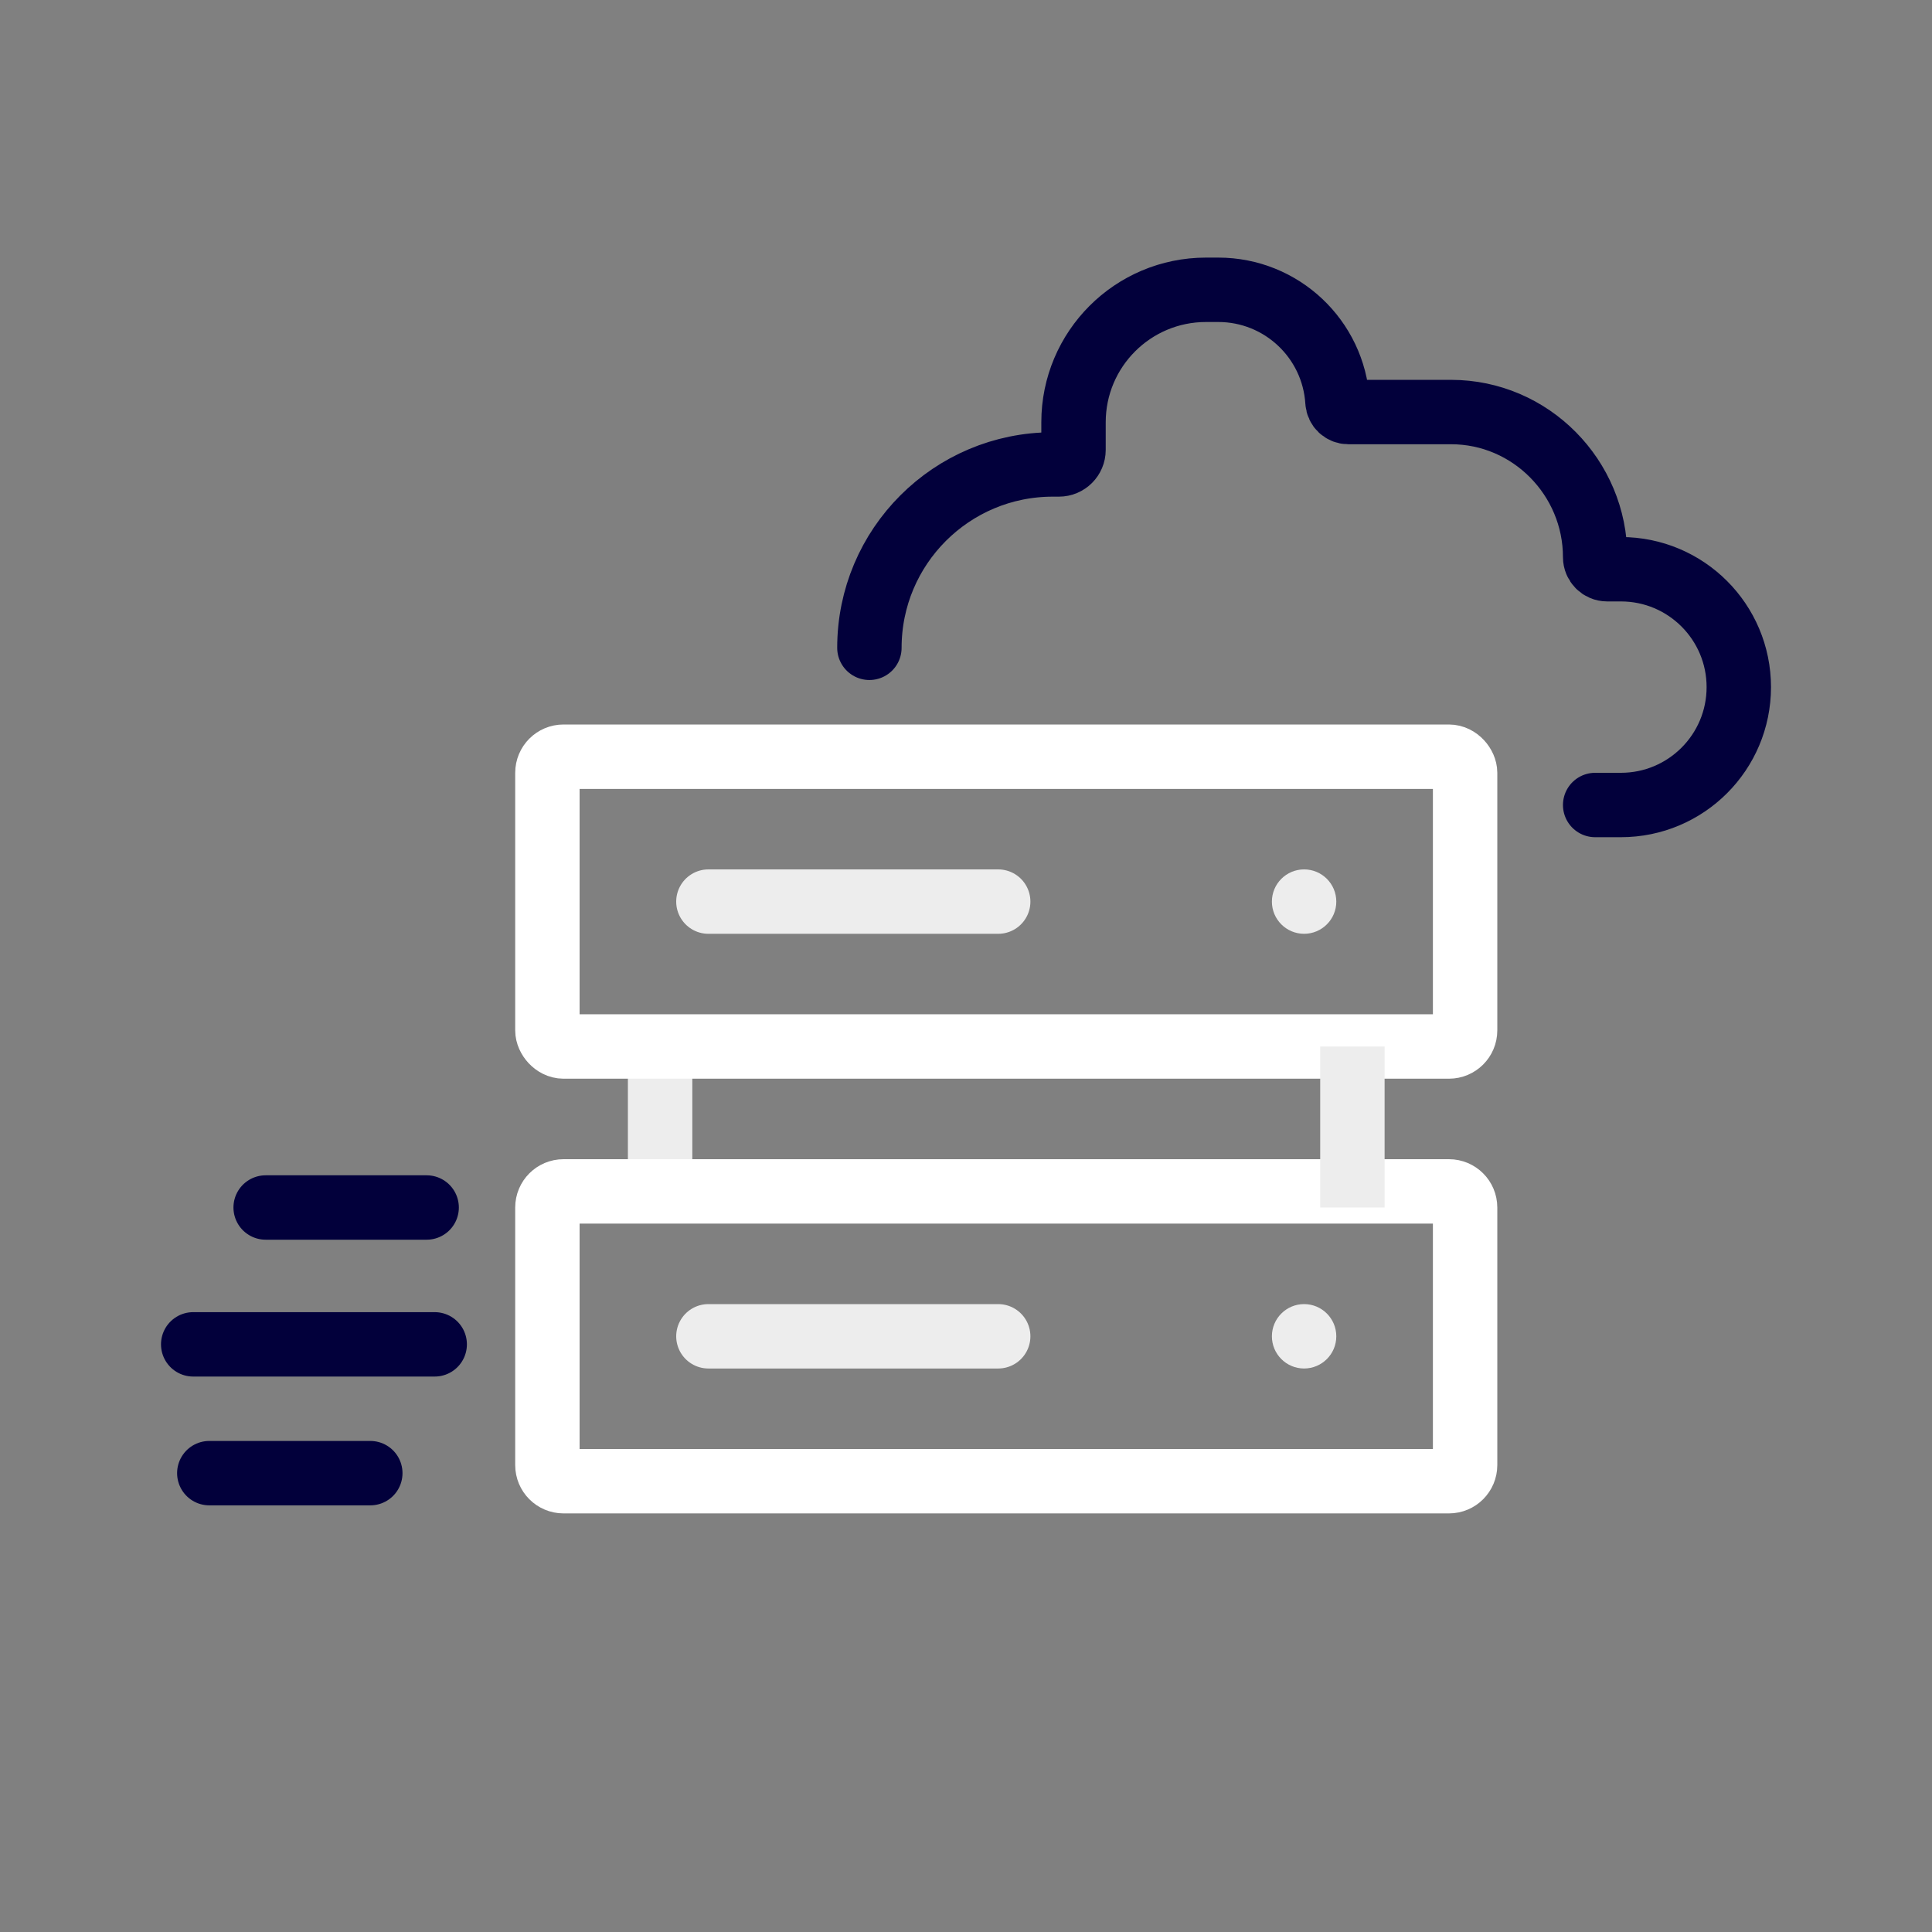
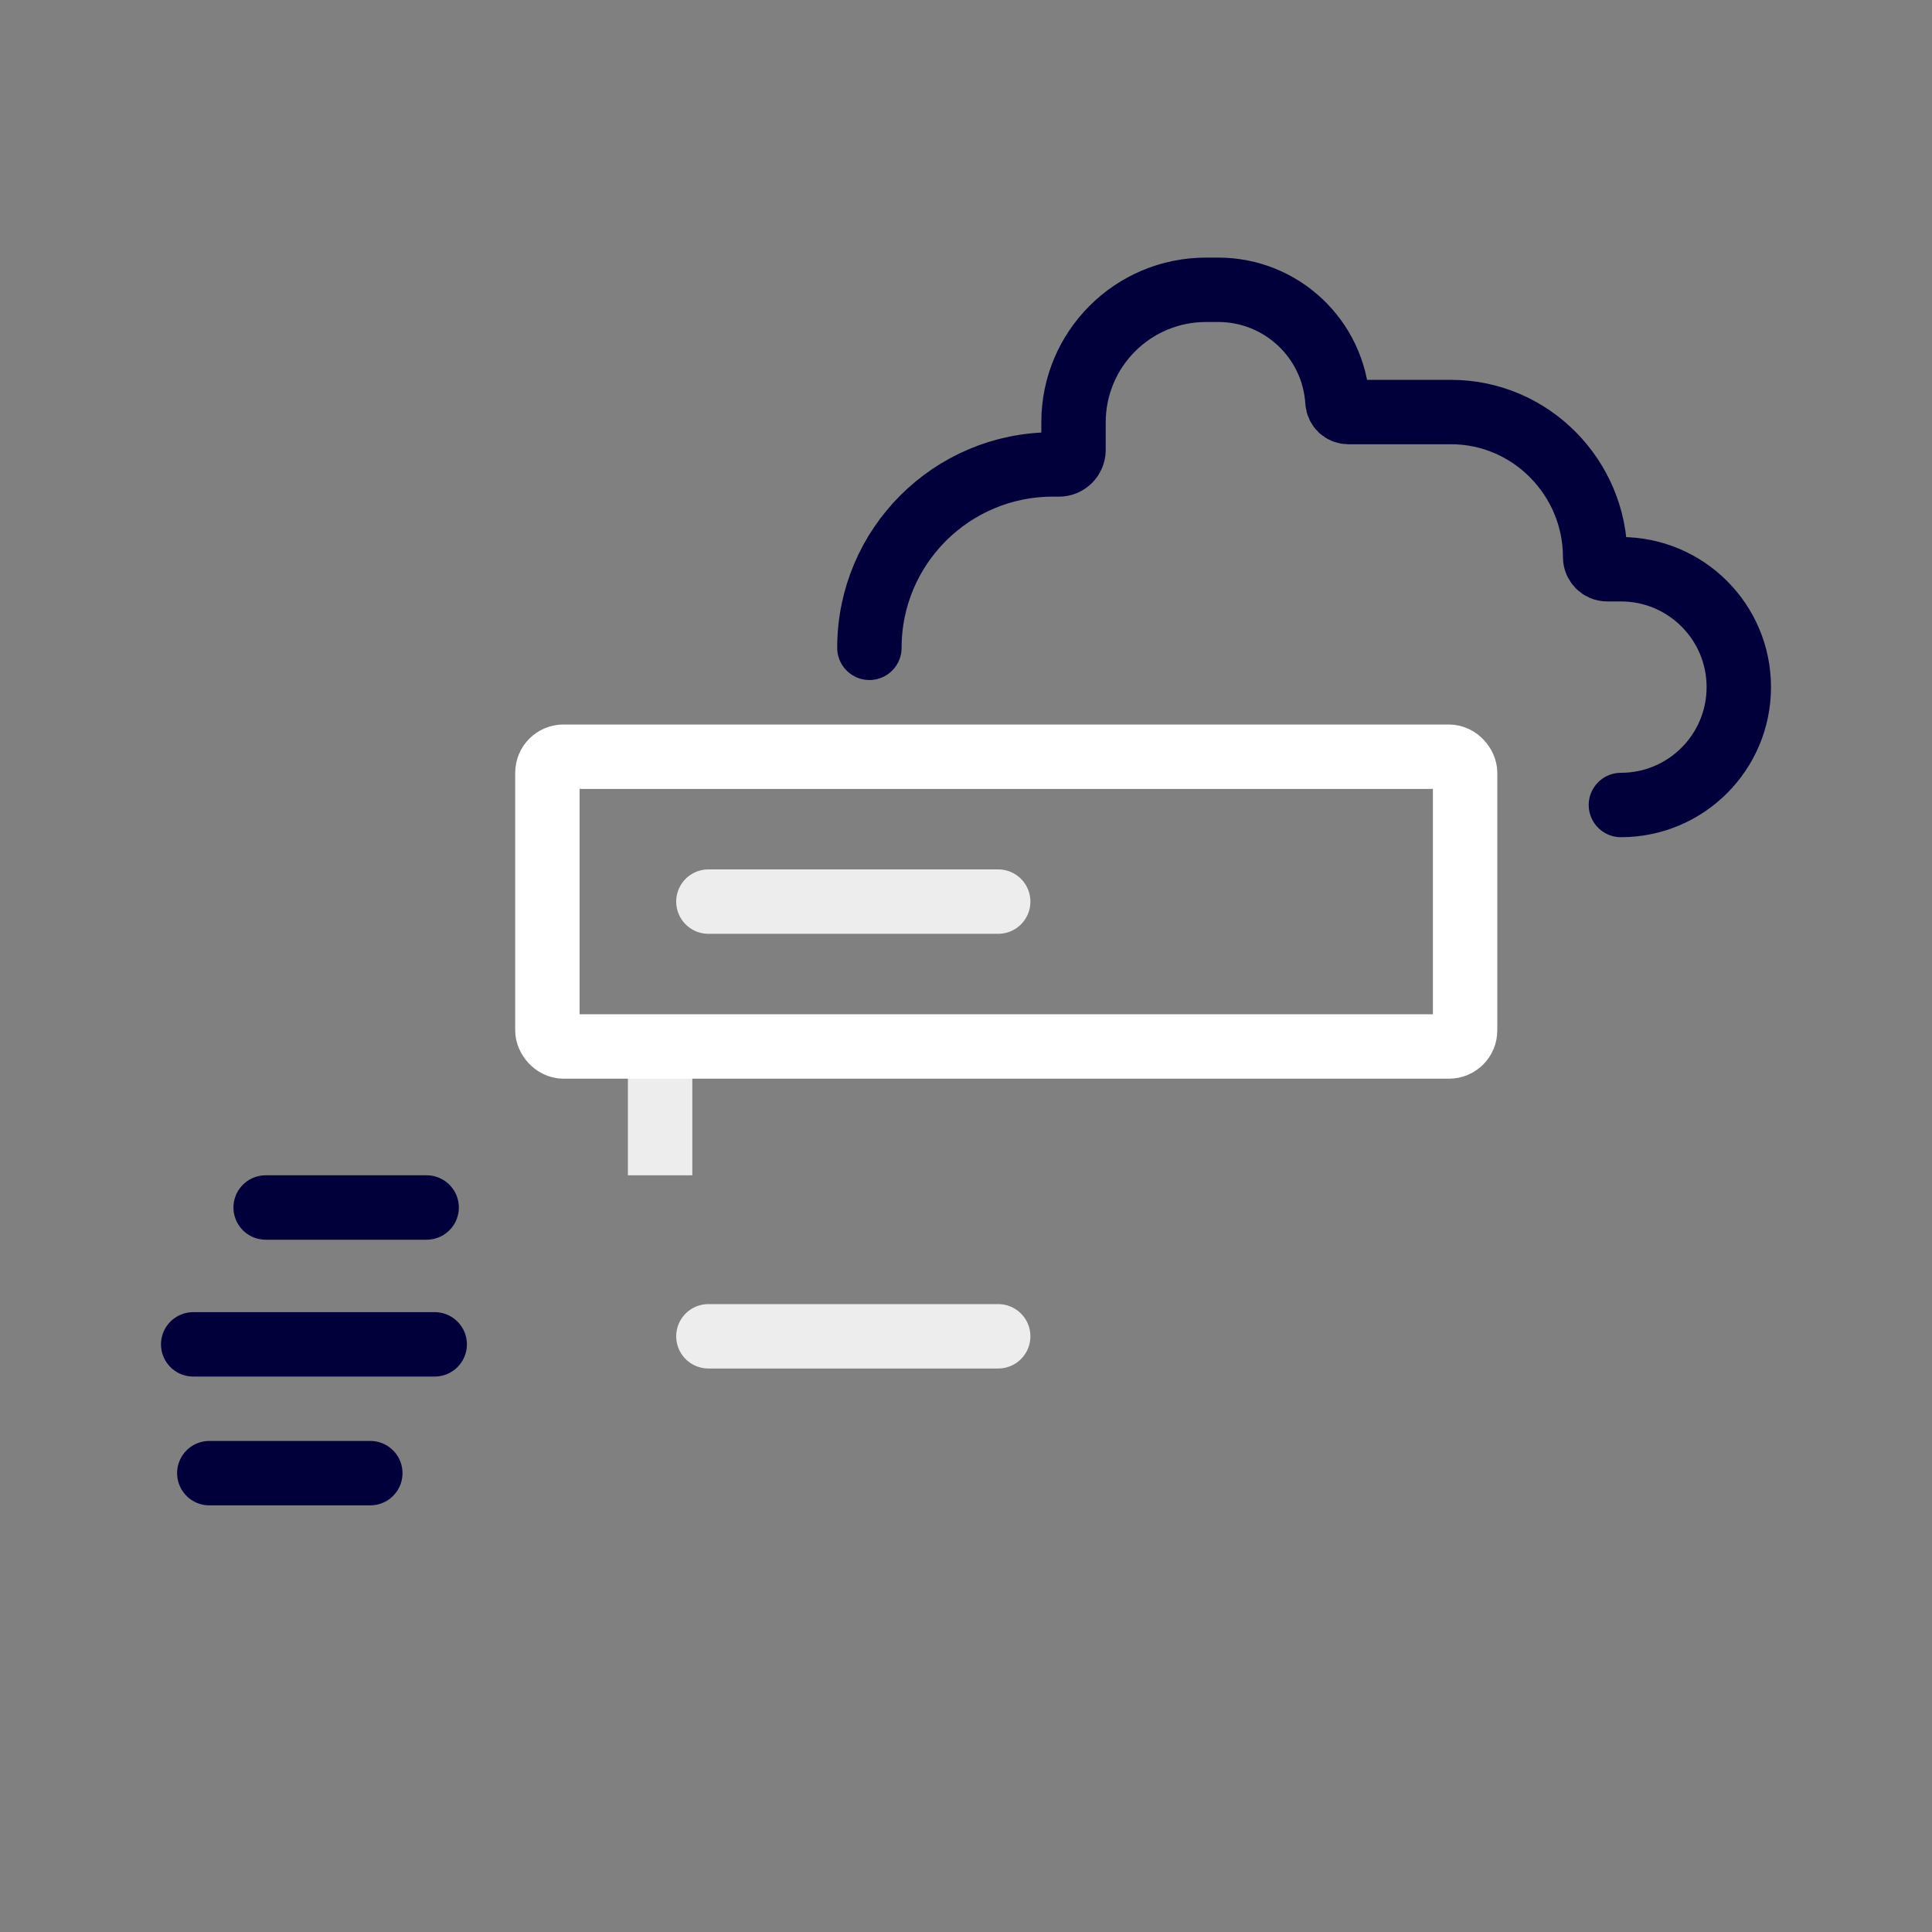
<svg xmlns="http://www.w3.org/2000/svg" width="120" height="120" viewBox="0 0 120 120" fill="none">
  <rect x="0" y="0" width="120" height="120" fill="#808080" stroke="none" />
  <path d="M41 66L41 73" stroke="#EDEDED" stroke-width="4" />
-   <path d="M90 74H35C34.448 74 34 74.448 34 75V91C34 91.552 34.448 92 35 92H58H90C90.552 92 91 91.552 91 91V75C91 74.448 90.552 74 90 74Z" stroke="white" stroke-width="4" />
  <rect x="34" y="47" width="57" height="18" rx="1" stroke="white" stroke-width="4" />
  <path d="M44 56H62" stroke="#EDEDED" stroke-width="4" stroke-linecap="round" />
  <path d="M44 83H62" stroke="#EDEDED" stroke-width="4" stroke-linecap="round" />
-   <circle cx="81" cy="56" r="2" fill="#EDEDED" />
-   <circle cx="81" cy="83" r="2" fill="#EDEDED" />
-   <path d="M84 65L84 75" stroke="#EDEDED" stroke-width="4" />
-   <path d="M54 40.237V40.237C54 33.947 59.099 28.848 65.39 28.848H65.774C66.273 28.848 66.678 28.443 66.678 27.944V26.229C66.678 21.684 70.363 18 74.907 18H75.67C79.589 18 82.832 21.049 83.074 24.96V24.96C83.096 25.316 83.391 25.593 83.747 25.593H90.129C95.072 25.593 99.078 29.665 99.078 34.607V34.607C99.078 35.018 99.411 35.356 99.822 35.356H100.678C104.722 35.356 108 38.634 108 42.678V42.678C108 46.722 104.722 50 100.678 50H99.078" stroke="#02003B" stroke-width="4" stroke-linecap="round" />
+   <path d="M54 40.237V40.237C54 33.947 59.099 28.848 65.39 28.848H65.774C66.273 28.848 66.678 28.443 66.678 27.944V26.229C66.678 21.684 70.363 18 74.907 18H75.67C79.589 18 82.832 21.049 83.074 24.96V24.96C83.096 25.316 83.391 25.593 83.747 25.593H90.129C95.072 25.593 99.078 29.665 99.078 34.607V34.607C99.078 35.018 99.411 35.356 99.822 35.356H100.678C104.722 35.356 108 38.634 108 42.678V42.678C108 46.722 104.722 50 100.678 50" stroke="#02003B" stroke-width="4" stroke-linecap="round" />
  <path d="M16.5 75H26.5" stroke="#02003B" stroke-width="4" stroke-linecap="round" />
  <path d="M13 91.5H23" stroke="#02003B" stroke-width="4" stroke-linecap="round" />
  <path d="M12 83.5L27 83.5" stroke="#02003B" stroke-width="4" stroke-linecap="round" />
</svg>